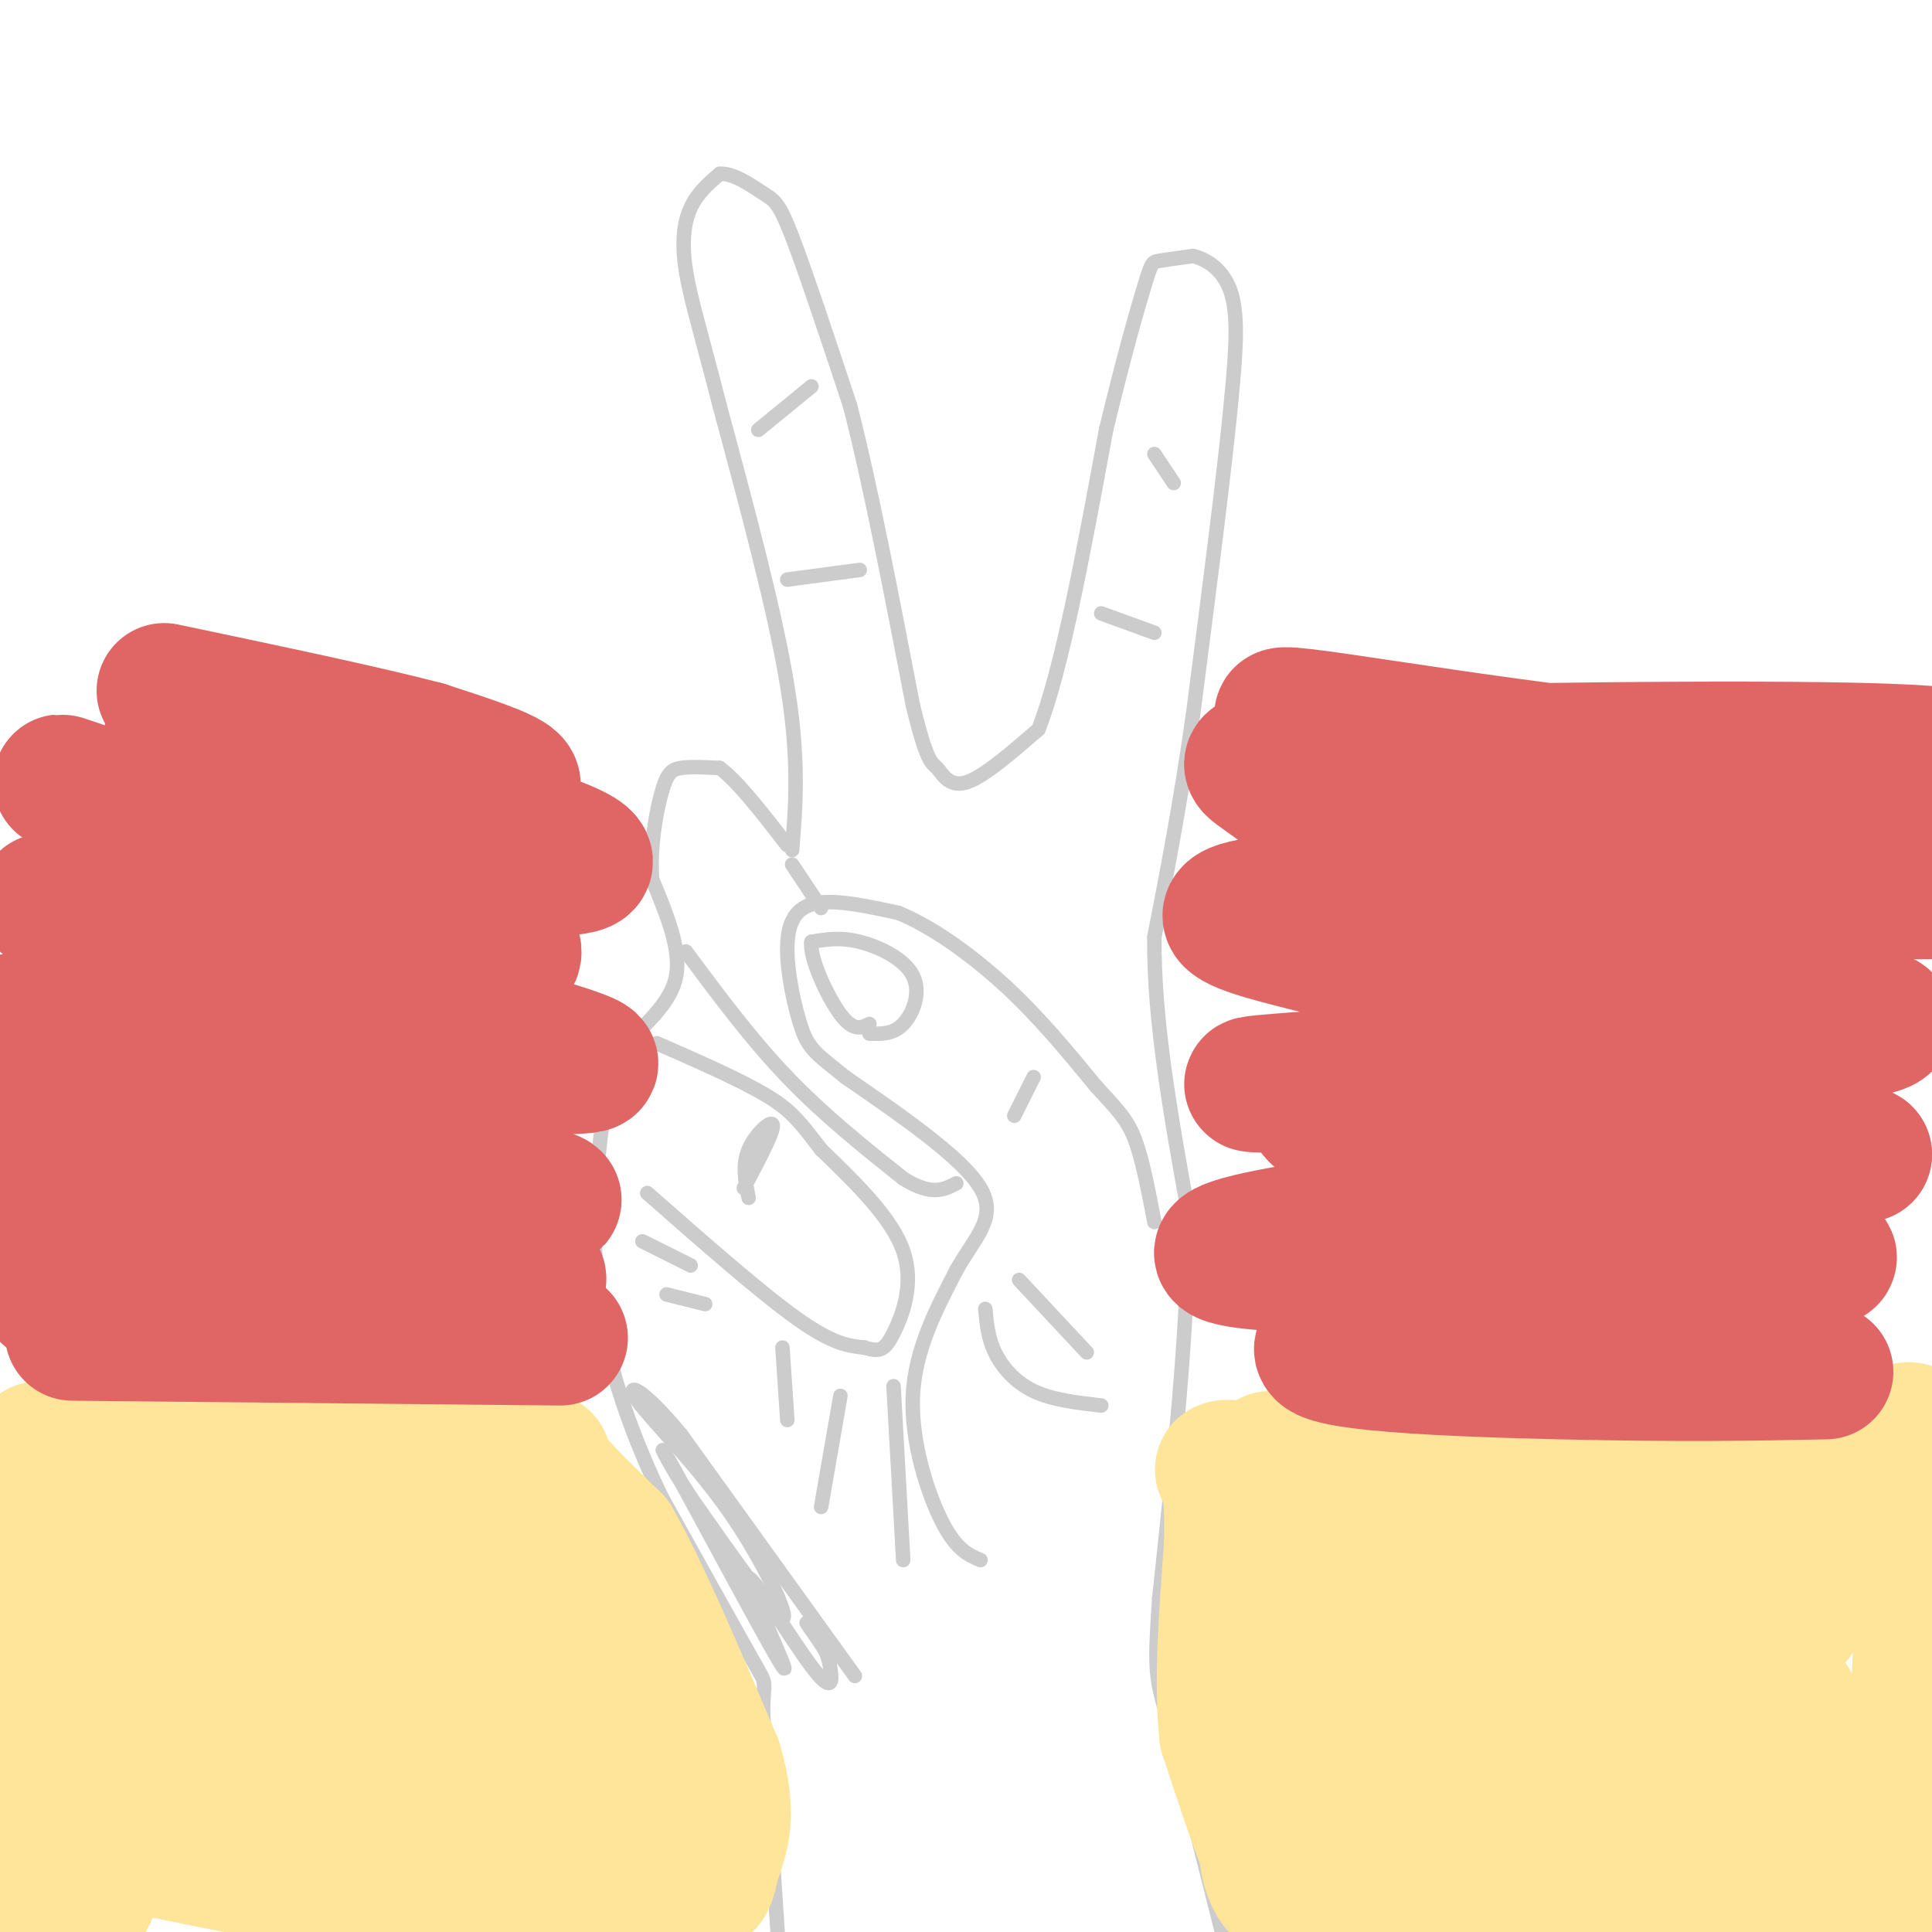
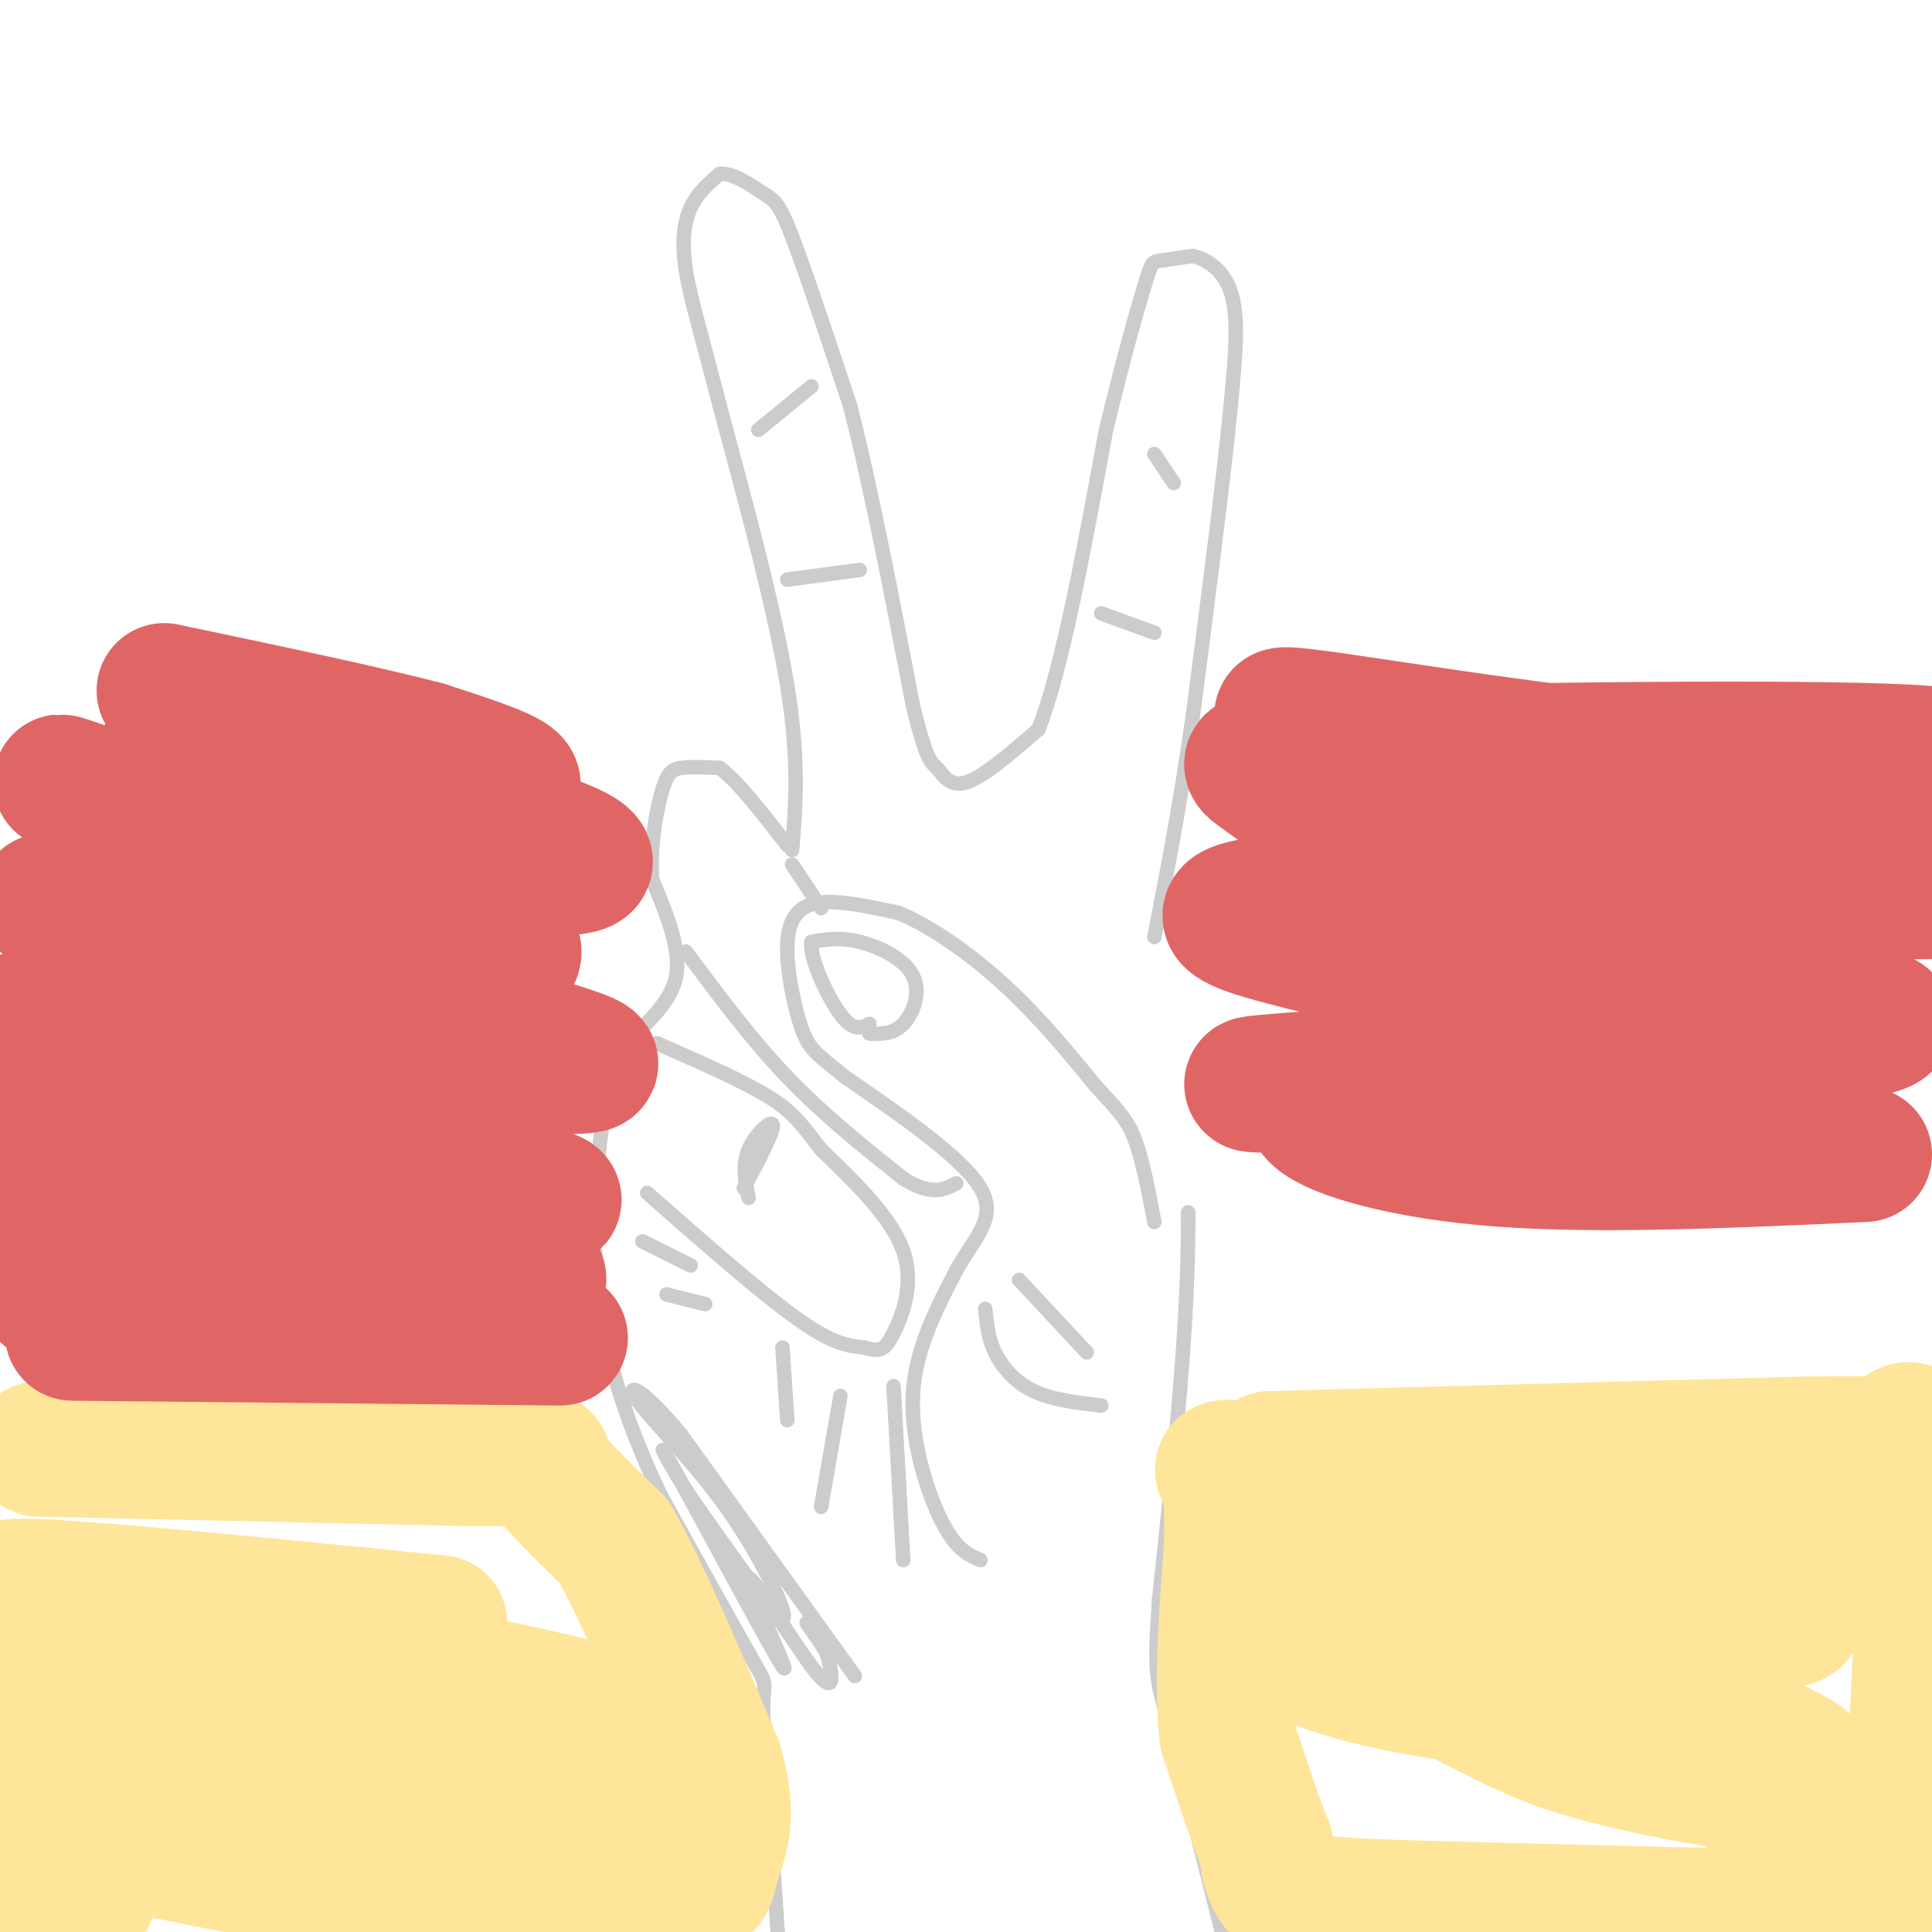
<svg xmlns="http://www.w3.org/2000/svg" viewBox="0 0 400 400" version="1.1">
  <g fill="none" stroke="#cccccc" stroke-width="3" stroke-linecap="round" stroke-linejoin="round">
    <path d="M161,400c0.000,0.000 -3.000,-45.000 -3,-45" />
    <path d="M158,355c-0.067,-7.933 1.267,-5.267 -2,-11c-3.267,-5.733 -11.133,-19.867 -19,-34" />
    <path d="M137,310c-5.267,-10.889 -8.933,-21.111 -11,-30c-2.067,-8.889 -2.533,-16.444 -3,-24" />
    <path d="M123,256c-0.022,-10.178 1.422,-23.622 3,-31c1.578,-7.378 3.289,-8.689 5,-10" />
    <path d="M131,215c3.000,-3.556 8.000,-7.444 9,-13c1.000,-5.556 -2.000,-12.778 -5,-20" />
    <path d="M135,182c-0.464,-6.869 0.875,-14.042 2,-18c1.125,-3.958 2.036,-4.702 4,-5c1.964,-0.298 4.982,-0.149 8,0" />
    <path d="M149,159c3.667,2.667 8.833,9.333 14,16" />
    <path d="M164,176c0.750,-9.333 1.500,-18.667 -1,-34c-2.500,-15.333 -8.250,-36.667 -14,-58" />
    <path d="M149,84c-3.738,-14.619 -6.083,-22.167 -7,-28c-0.917,-5.833 -0.405,-9.952 1,-13c1.405,-3.048 3.702,-5.024 6,-7" />
    <path d="M149,36c2.750,-0.298 6.625,2.458 9,4c2.375,1.542 3.250,1.869 6,9c2.750,7.131 7.375,21.065 12,35" />
    <path d="M176,84c4.167,16.167 8.583,39.083 13,62" />
    <path d="M189,146c2.964,12.226 3.875,11.792 5,13c1.125,1.208 2.464,4.060 6,3c3.536,-1.060 9.268,-6.030 15,-11" />
    <path d="M215,151c4.833,-12.167 9.417,-37.083 14,-62" />
    <path d="M229,89c3.881,-16.095 6.583,-25.333 8,-30c1.417,-4.667 1.548,-4.762 3,-5c1.452,-0.238 4.226,-0.619 7,-1" />
    <path d="M247,53c2.867,0.689 6.533,2.911 8,8c1.467,5.089 0.733,13.044 0,21" />
    <path d="M255,82c-1.333,14.500 -4.667,40.250 -8,66" />
    <path d="M247,148c-2.667,18.667 -5.333,32.333 -8,46" />
-     <path d="M239,194c-0.167,17.167 3.417,37.083 7,57" />
    <path d="M246,251c0.167,22.833 -2.917,51.417 -6,80" />
    <path d="M240,331c-1.067,15.956 -0.733,15.844 2,26c2.733,10.156 7.867,30.578 13,51" />
    <path d="M255,408c2.167,8.500 1.083,4.250 0,0" />
    <path d="M203,323c-2.511,-1.067 -5.022,-2.133 -8,-8c-2.978,-5.867 -6.422,-16.533 -6,-26c0.422,-9.467 4.711,-17.733 9,-26" />
    <path d="M198,263c3.756,-6.800 8.644,-10.800 5,-17c-3.644,-6.200 -15.822,-14.600 -28,-23" />
    <path d="M175,223c-6.147,-4.943 -7.514,-5.799 -9,-10c-1.486,-4.201 -3.093,-11.746 -3,-17c0.093,-5.254 1.884,-8.215 6,-9c4.116,-0.785 10.558,0.608 17,2" />
    <path d="M186,189c6.689,2.711 14.911,8.489 22,15c7.089,6.511 13.044,13.756 19,21" />
    <path d="M227,225c4.556,4.956 6.444,6.844 8,11c1.556,4.156 2.778,10.578 4,17" />
    <path d="M142,197c6.750,9.083 13.500,18.167 21,26c7.500,7.833 15.750,14.417 24,21" />
    <path d="M187,244c5.833,3.667 8.417,2.333 11,1" />
    <path d="M170,188c0.000,0.000 -6.000,-9.000 -6,-9" />
    <path d="M134,247c11.750,10.333 23.500,20.667 31,26c7.500,5.333 10.750,5.667 14,6" />
    <path d="M179,279c3.202,1.012 4.208,0.542 6,-3c1.792,-3.542 4.369,-10.155 2,-17c-2.369,-6.845 -9.685,-13.923 -17,-21" />
    <path d="M170,238c-4.067,-5.222 -5.733,-7.778 -11,-11c-5.267,-3.222 -14.133,-7.111 -23,-11" />
    <path d="M154,246c3.089,-5.822 6.178,-11.644 6,-13c-0.178,-1.356 -3.622,1.756 -5,5c-1.378,3.244 -0.689,6.622 0,10" />
    <path d="M187,323c0.000,0.000 -2.000,-36.000 -2,-36" />
    <path d="M170,312c0.000,0.000 4.000,-23.000 4,-23" />
    <path d="M163,294c0.000,0.000 -1.000,-15.000 -1,-15" />
    <path d="M138,268c0.000,0.000 8.000,2.000 8,2" />
    <path d="M133,257c0.000,0.000 10.000,5.000 10,5" />
    <path d="M228,291c-5.067,-0.578 -10.133,-1.156 -14,-3c-3.867,-1.844 -6.533,-4.956 -8,-8c-1.467,-3.044 -1.733,-6.022 -2,-9" />
    <path d="M225,280c0.000,0.000 -14.000,-15.000 -14,-15" />
-     <path d="M210,231c0.000,0.000 4.000,-8.000 4,-8" />
    <path d="M180,214c2.464,0.077 4.929,0.155 7,-2c2.071,-2.155 3.750,-6.542 2,-10c-1.750,-3.458 -6.929,-5.988 -11,-7c-4.071,-1.012 -7.036,-0.506 -10,0" />
    <path d="M168,195c-0.489,3.244 3.289,11.356 6,15c2.711,3.644 4.356,2.822 6,2" />
    <path d="M163,120c0.000,0.000 15.000,-2.000 15,-2" />
    <path d="M157,89c0.000,0.000 11.000,-9.000 11,-9" />
    <path d="M239,94c0.000,0.000 4.000,6.000 4,6" />
    <path d="M228,127c0.000,0.000 11.000,4.000 11,4" />
    <path d="M177,347c0.000,0.000 -36.000,-50.000 -36,-50" />
    <path d="M141,297c-8.523,-10.284 -11.831,-10.994 -9,-7c2.831,3.994 11.801,12.691 19,23c7.199,10.309 12.628,22.231 11,22c-1.628,-0.231 -10.314,-12.616 -19,-25" />
    <path d="M143,310c-5.120,-7.797 -8.418,-14.788 -3,-5c5.418,9.788 19.554,36.355 22,40c2.446,3.645 -6.798,-15.631 -7,-18c-0.202,-2.369 8.638,12.170 13,18c4.362,5.830 4.246,2.951 4,1c-0.246,-1.951 -0.623,-2.976 -1,-4" />
    <path d="M171,342c-1.267,-2.222 -3.933,-5.778 -4,-6c-0.067,-0.222 2.467,2.889 5,6" />
  </g>
  <g fill="none" stroke="#ffe599" stroke-width="28" stroke-linecap="round" stroke-linejoin="round">
    <path d="M8,300c0.000,0.000 91.000,2.000 91,2" />
    <path d="M99,302c16.644,0.089 12.756,-0.689 14,2c1.244,2.689 7.622,8.844 14,15" />
    <path d="M127,319c5.833,10.167 13.417,28.083 21,46" />
    <path d="M148,365c3.310,11.071 1.083,15.750 0,19c-1.083,3.250 -1.024,5.071 -2,6c-0.976,0.929 -2.988,0.964 -5,1" />
    <path d="M141,391c-7.667,1.222 -24.333,3.778 -47,2c-22.667,-1.778 -51.333,-7.889 -80,-14" />
    <path d="M14,379c-18.186,-3.477 -23.651,-5.171 -10,-3c13.651,2.171 46.417,8.206 64,10c17.583,1.794 19.981,-0.653 33,-2c13.019,-1.347 36.659,-1.593 14,-6c-22.659,-4.407 -91.617,-12.973 -107,-15c-15.383,-2.027 22.808,2.487 61,7" />
    <path d="M69,370c27.986,2.297 67.452,4.540 48,-1c-19.452,-5.540 -97.820,-18.863 -116,-22c-18.180,-3.137 23.828,3.912 64,8c40.172,4.088 78.508,5.216 57,-1c-21.508,-6.216 -102.859,-19.776 -118,-24c-15.141,-4.224 35.930,0.888 87,6" />
-     <path d="M91,336c25.965,2.414 47.378,5.449 17,0c-30.378,-5.449 -112.548,-19.381 -110,-22c2.548,-2.619 89.813,6.074 114,10c24.188,3.926 -14.702,3.083 -36,5c-21.298,1.917 -25.003,6.593 -30,11c-4.997,4.407 -11.285,8.545 -16,17c-4.715,8.455 -7.858,21.228 -11,34" />
    <path d="M19,391c-3.089,6.978 -5.311,7.422 -8,7c-2.689,-0.422 -5.844,-1.711 -9,-3" />
    <path d="M263,302c0.000,0.000 111.000,-3.000 111,-3" />
    <path d="M374,299c21.167,-0.298 18.583,0.458 19,-1c0.417,-1.458 3.833,-5.131 5,4c1.167,9.131 0.083,31.065 -1,53" />
    <path d="M397,355c1.222,17.044 4.778,33.156 3,40c-1.778,6.844 -8.889,4.422 -16,2" />
    <path d="M384,397c-18.167,0.000 -55.583,-1.000 -93,-2" />
    <path d="M291,395c-19.333,-0.667 -21.167,-1.333 -23,-2" />
    <path d="M268,393c-4.833,-2.167 -5.417,-6.583 -6,-11" />
    <path d="M262,382c-2.333,-5.667 -5.167,-14.333 -8,-23" />
    <path d="M254,359c-1.167,-10.333 -0.083,-24.667 1,-39" />
    <path d="M255,320c0.107,-9.036 -0.125,-12.125 -1,-14c-0.875,-1.875 -2.393,-2.536 3,-2c5.393,0.536 17.696,2.268 30,4" />
    <path d="M287,308c14.012,0.726 34.042,0.542 58,2c23.958,1.458 51.845,4.560 45,9c-6.845,4.440 -48.423,10.220 -90,16" />
    <path d="M300,335c-19.200,2.520 -22.201,0.818 -14,1c8.201,0.182 27.604,2.246 49,2c21.396,-0.246 44.786,-2.804 34,-4c-10.786,-1.196 -55.747,-1.032 -80,0c-24.253,1.032 -27.799,2.932 -24,6c3.799,3.068 14.943,7.305 32,10c17.057,2.695 40.029,3.847 63,5" />
-     <path d="M360,355c12.543,0.190 12.401,-1.834 9,-4c-3.401,-2.166 -10.062,-4.475 -21,-6c-10.938,-1.525 -26.155,-2.267 -40,-2c-13.845,0.267 -26.318,1.544 -33,3c-6.682,1.456 -7.572,3.090 -8,6c-0.428,2.910 -0.393,7.096 8,11c8.393,3.904 25.144,7.527 38,9c12.856,1.473 21.819,0.797 37,-1c15.181,-1.797 36.582,-4.715 24,-6c-12.582,-1.285 -59.147,-0.936 -80,0c-20.853,0.936 -15.994,2.461 -11,6c4.994,3.539 10.122,9.093 14,12c3.878,2.907 6.506,3.167 15,4c8.494,0.833 22.856,2.238 33,2c10.144,-0.238 16.072,-2.119 22,-4" />
    <path d="M367,385c5.269,-2.417 7.442,-6.461 15,-7c7.558,-0.539 20.500,2.426 -5,-8c-25.500,-10.426 -89.442,-34.243 -107,-39c-17.558,-4.757 11.268,9.545 28,18c16.732,8.455 21.371,11.062 32,14c10.629,2.938 27.249,6.207 33,6c5.751,-0.207 0.634,-3.891 4,-4c3.366,-0.109 15.214,3.355 -5,-6c-20.214,-9.355 -72.490,-31.530 -91,-39c-18.510,-7.470 -3.255,-0.235 12,7" />
    <path d="M283,327c7.289,4.289 19.511,11.511 32,17c12.489,5.489 25.244,9.244 38,13" />
  </g>
  <g fill="none" stroke="#e06666" stroke-width="28" stroke-linecap="round" stroke-linejoin="round">
    <path d="M15,276c0.000,0.000 101.000,1.000 101,1" />
    <path d="M10,268c1.556,-6.711 3.111,-13.422 2,-22c-1.111,-8.578 -4.889,-19.022 -6,-25c-1.111,-5.978 0.444,-7.489 2,-9" />
    <path d="M75,262c-2.187,1.788 -4.374,3.577 -18,2c-13.626,-1.577 -38.690,-6.519 -34,-7c4.690,-0.481 39.135,3.498 63,6c23.865,2.502 37.149,3.526 12,-2c-25.149,-5.526 -88.733,-17.603 -88,-20c0.733,-2.397 65.781,4.887 91,7c25.219,2.113 10.610,-0.943 -4,-4" />
    <path d="M97,244c-25.978,-8.616 -88.925,-28.158 -94,-32c-5.075,-3.842 47.720,8.014 71,13c23.280,4.986 17.043,3.103 19,1c1.957,-2.103 12.106,-4.426 21,-5c8.894,-0.574 16.532,0.600 -10,-7c-26.532,-7.600 -87.235,-23.975 -94,-27c-6.765,-3.025 40.410,7.301 67,11c26.590,3.699 32.597,0.771 28,-3c-4.597,-3.771 -19.799,-8.386 -35,-13" />
    <path d="M70,182c-20.188,-7.229 -53.157,-18.801 -57,-20c-3.843,-1.199 21.440,7.975 39,13c17.560,5.025 27.398,5.902 36,6c8.602,0.098 15.970,-0.582 24,-1c8.030,-0.418 16.723,-0.573 -2,-7c-18.723,-6.427 -64.862,-19.125 -73,-21c-8.138,-1.875 21.726,7.075 38,11c16.274,3.925 18.958,2.826 23,2c4.042,-0.826 9.440,-1.379 8,-3c-1.440,-1.621 -9.720,-4.311 -18,-7" />
    <path d="M88,155c-12.000,-3.167 -33.000,-7.583 -54,-12" />
    <path d="M347,166c-5.324,0.252 -10.647,0.504 -31,-4c-20.353,-4.504 -55.734,-13.765 -50,-14c5.734,-0.235 52.584,8.555 89,11c36.416,2.445 62.399,-1.455 44,-3c-18.399,-1.545 -81.182,-0.734 -112,0c-30.818,0.734 -29.673,1.393 -26,4c3.673,2.607 9.873,7.163 13,10c3.127,2.837 3.179,3.953 19,6c15.821,2.047 47.410,5.023 79,8" />
    <path d="M372,184c24.612,1.214 46.641,0.250 19,0c-27.641,-0.250 -104.951,0.215 -128,3c-23.049,2.785 8.165,7.891 17,11c8.835,3.109 -4.708,4.219 22,6c26.708,1.781 93.666,4.231 88,8c-5.666,3.769 -83.955,8.858 -114,11c-30.045,2.142 -11.847,1.337 -6,2c5.847,0.663 -0.657,2.794 3,6c3.657,3.206 17.473,7.487 38,9c20.527,1.513 47.763,0.256 75,-1" />
-     <path d="M386,239c-17.011,3.254 -97.039,11.888 -123,17c-25.961,5.112 2.146,6.701 40,6c37.854,-0.701 85.456,-3.693 74,-1c-11.456,2.693 -81.969,11.071 -99,16c-17.031,4.929 19.420,6.408 45,7c25.580,0.592 40.290,0.296 55,0" />
  </g>
</svg>